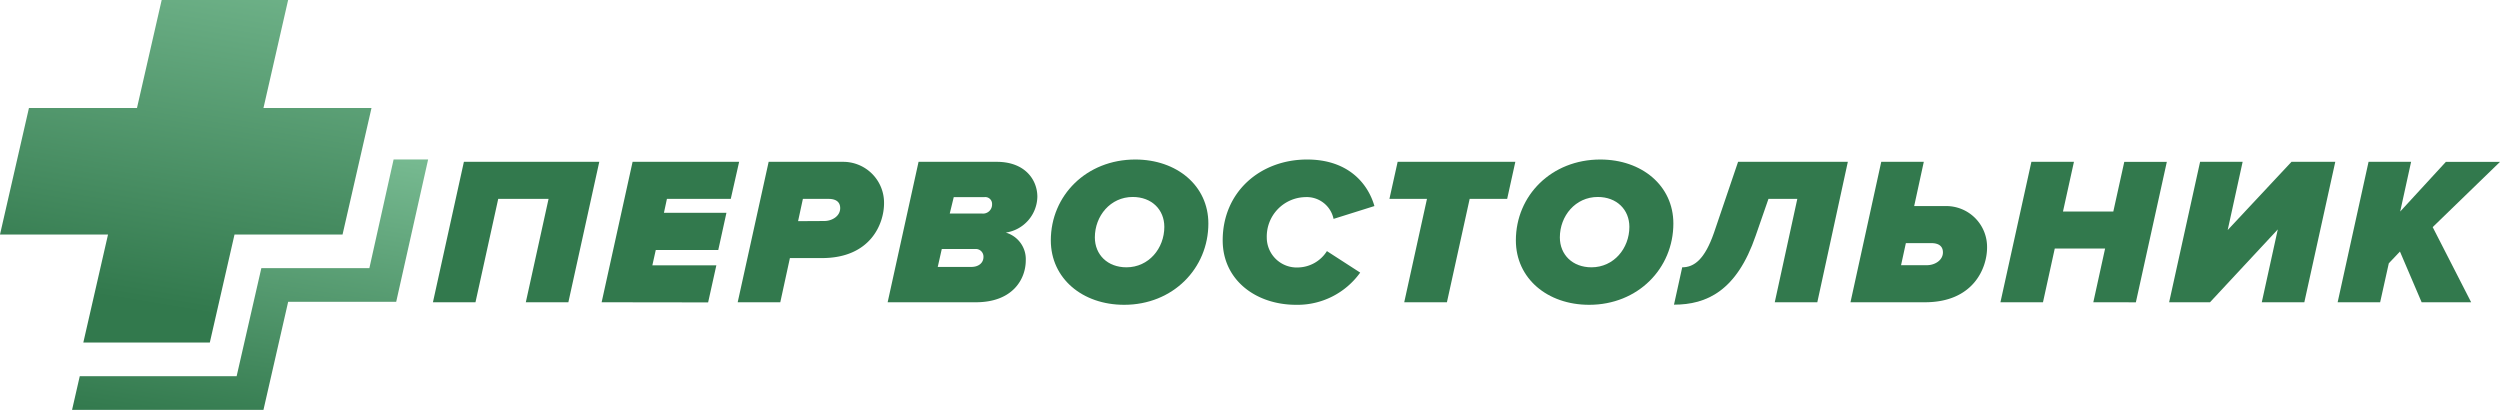
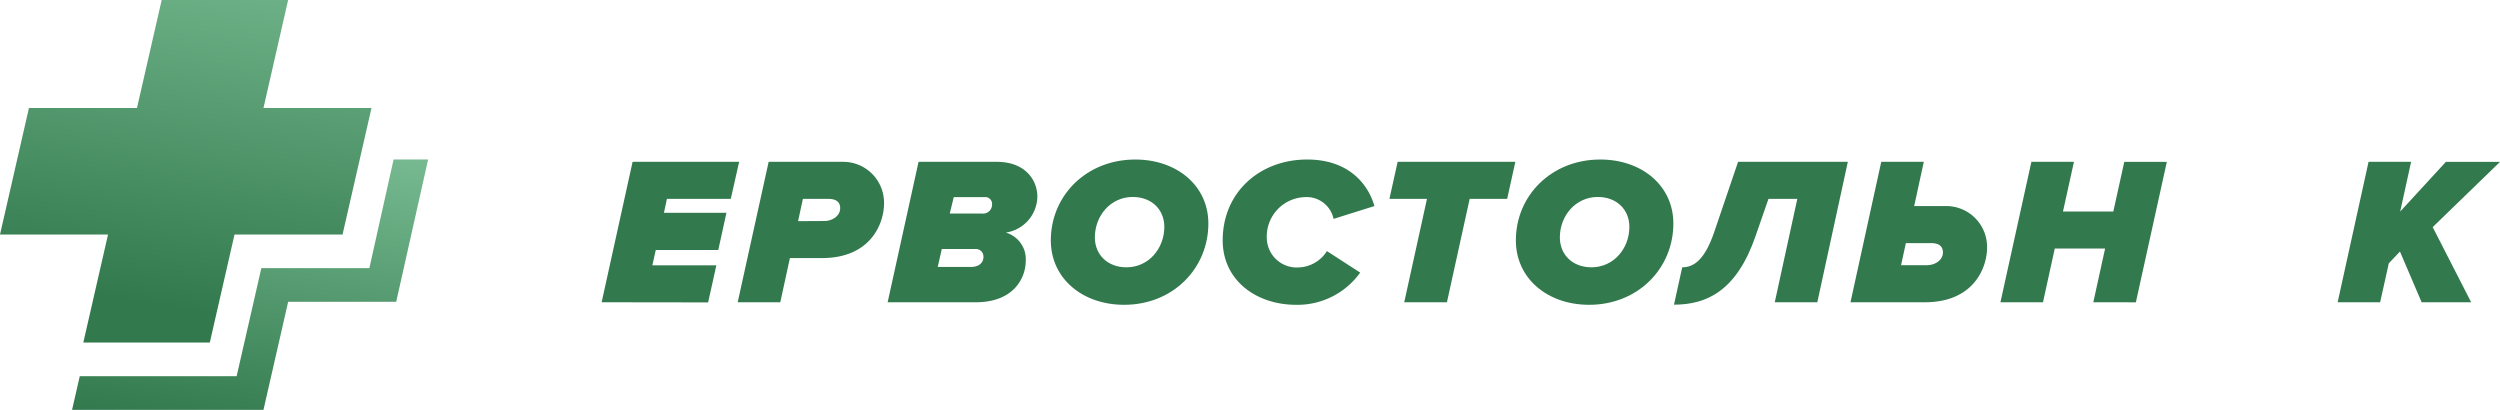
<svg xmlns="http://www.w3.org/2000/svg" xmlns:xlink="http://www.w3.org/1999/xlink" viewBox="0 0 520 85.25">
  <defs>
    <style>.cls-1{fill:#32794d;}.cls-2{fill:url(#Безымянный_градиент_7);}.cls-3{fill:url(#Безымянный_градиент_7-2);}</style>
    <linearGradient id="Безымянный_градиент_7" x1="47.06" y1="90.36" x2="56.98" y2="28.07" gradientUnits="userSpaceOnUse">
      <stop offset="0" stop-color="#32794d" />
      <stop offset="1" stop-color="#77ba91" />
    </linearGradient>
    <linearGradient id="Безымянный_градиент_7-2" x1="2.31" y1="62.84" x2="14.35" y2="-12.76" gradientTransform="matrix(1, 0, -0.23, 1, 40.14, 0)" xlink:href="#Безымянный_градиент_7" />
  </defs>
  <g id="Слой_2" data-name="Слой 2">
    <g id="Слой_1-2" data-name="Слой 1">
-       <path class="cls-1" d="M109.37,62.87l4.73-21.5H103.63L98.9,62.87H90.05l6.44-29.21h28.16l-6.43,29.21Z" />
      <path class="cls-1" d="M125.14,62.87l6.44-29.21h22.16L152,41.37H138.72l-.62,2.89h13L149.4,52h-13l-.71,3.19H149l-1.71,7.71Z" />
      <path class="cls-1" d="M153.44,62.87l6.44-29.21h15.41a8.5,8.5,0,0,1,8.59,8.63c0,4.25-2.8,11.39-12.92,11.39H164.3l-2,9.19Zm18-16.9c1.62,0,3.32-1,3.32-2.68,0-1.31-.92-1.92-2.4-1.92H167L166,46Z" />
      <path class="cls-1" d="M184.63,62.87l6.43-29.21h16.26c5.91,0,8.45,3.76,8.45,7.27a7.69,7.69,0,0,1-6.57,7.45,5.74,5.74,0,0,1,4.16,5.78c0,3.85-2.67,8.71-10.38,8.71Zm19.93-9.41a1.59,1.59,0,0,0-1.67-1.67h-7l-.84,3.73h7C203.55,55.52,204.56,54.68,204.56,53.46Zm1.79-11A1.41,1.41,0,0,0,204.78,41h-6.4l-.83,3.41h6.66A1.88,1.88,0,0,0,206.35,42.46Z" />
      <path class="cls-1" d="M218.57,50c0-9.33,7.41-16.82,17.57-16.82,8.63,0,15.2,5.43,15.2,13.31,0,9.33-7.36,16.91-17.52,16.91C225.15,63.4,218.57,57.92,218.57,50Zm23.61-2.81c0-3.59-2.62-6.22-6.57-6.22-4.64,0-7.88,3.94-7.88,8.41,0,3.59,2.63,6.22,6.57,6.22C238.94,55.6,242.18,51.66,242.18,47.19Z" />
      <path class="cls-1" d="M254.32,50c0-10.12,7.84-16.82,17.56-16.82,8.55,0,12.66,5,14,9.68l-8.5,2.67A5.7,5.7,0,0,0,271.49,41a8.19,8.19,0,0,0-8,8.41,6.23,6.23,0,0,0,6.58,6.22A7.26,7.26,0,0,0,276,52.23l6.92,4.47a16.05,16.05,0,0,1-13.32,6.7C261.2,63.4,254.32,58.23,254.32,50Z" />
      <path class="cls-1" d="M292.08,62.87l4.73-21.5H289l1.71-7.71h24.48l-1.7,7.71h-7.8l-4.73,21.5Z" />
      <path class="cls-1" d="M315.3,50c0-9.33,7.4-16.82,17.56-16.82,8.63,0,15.2,5.43,15.2,13.31,0,9.33-7.36,16.91-17.52,16.91C321.87,63.4,315.3,57.92,315.3,50Zm23.61-2.81c0-3.59-2.63-6.22-6.57-6.22-4.65,0-7.89,3.94-7.89,8.41,0,3.59,2.63,6.22,6.57,6.22C335.67,55.6,338.91,51.66,338.91,47.19Z" />
      <path class="cls-1" d="M349.9,55.6c2.5,0,4.69-1.66,6.62-7.22l5-14.72h22.83L378,62.87h-8.85l4.69-21.5h-6L365.19,49c-3.94,11.52-10.21,14.37-17,14.37Z" />
      <path class="cls-1" d="M400.15,33.66l-2,9.2h6.57a8.5,8.5,0,0,1,8.59,8.63c0,4.24-2.81,11.38-12.92,11.38H384.9l6.4-29.21Zm-3.73,16.91-1,4.59h5.38c1.62,0,3.33-1,3.33-2.67,0-1.31-.92-1.92-2.41-1.92Z" />
      <path class="cls-1" d="M435.41,62.87l2.45-11.17H427.39l-2.45,11.17h-8.85l6.44-29.21h8.85L429.1,44h10.47l2.28-10.33h8.85l-6.44,29.21Z" />
-       <path class="cls-1" d="M451.18,62.87l6.44-29.21h8.85l-3.11,14.19,13.27-14.19h9.11L479.3,62.87h-8.85l3.33-15.15-14.1,15.15Z" />
      <path class="cls-1" d="M503.7,62.87l-4.51-10.55-2.32,2.45-1.8,8.1h-8.84l6.43-29.21h8.85L499.24,44l9.5-10.33H520L506,47.24,514,62.87Z" />
      <polygon class="cls-2" points="89.05 33.17 82.41 62.77 59.94 62.77 54.8 85.25 14.99 85.25 16.59 78.25 49.22 78.25 54.36 55.77 76.83 55.77 81.87 33.17 89.05 33.17" />
      <polygon class="cls-3" points="77.27 22.47 54.8 22.47 59.93 0 33.63 0 28.49 22.47 6.02 22.47 0 48.78 22.47 48.78 17.33 71.25 43.64 71.25 48.78 48.78 71.25 48.78 77.27 22.47" />
    </g>
  </g>
</svg>